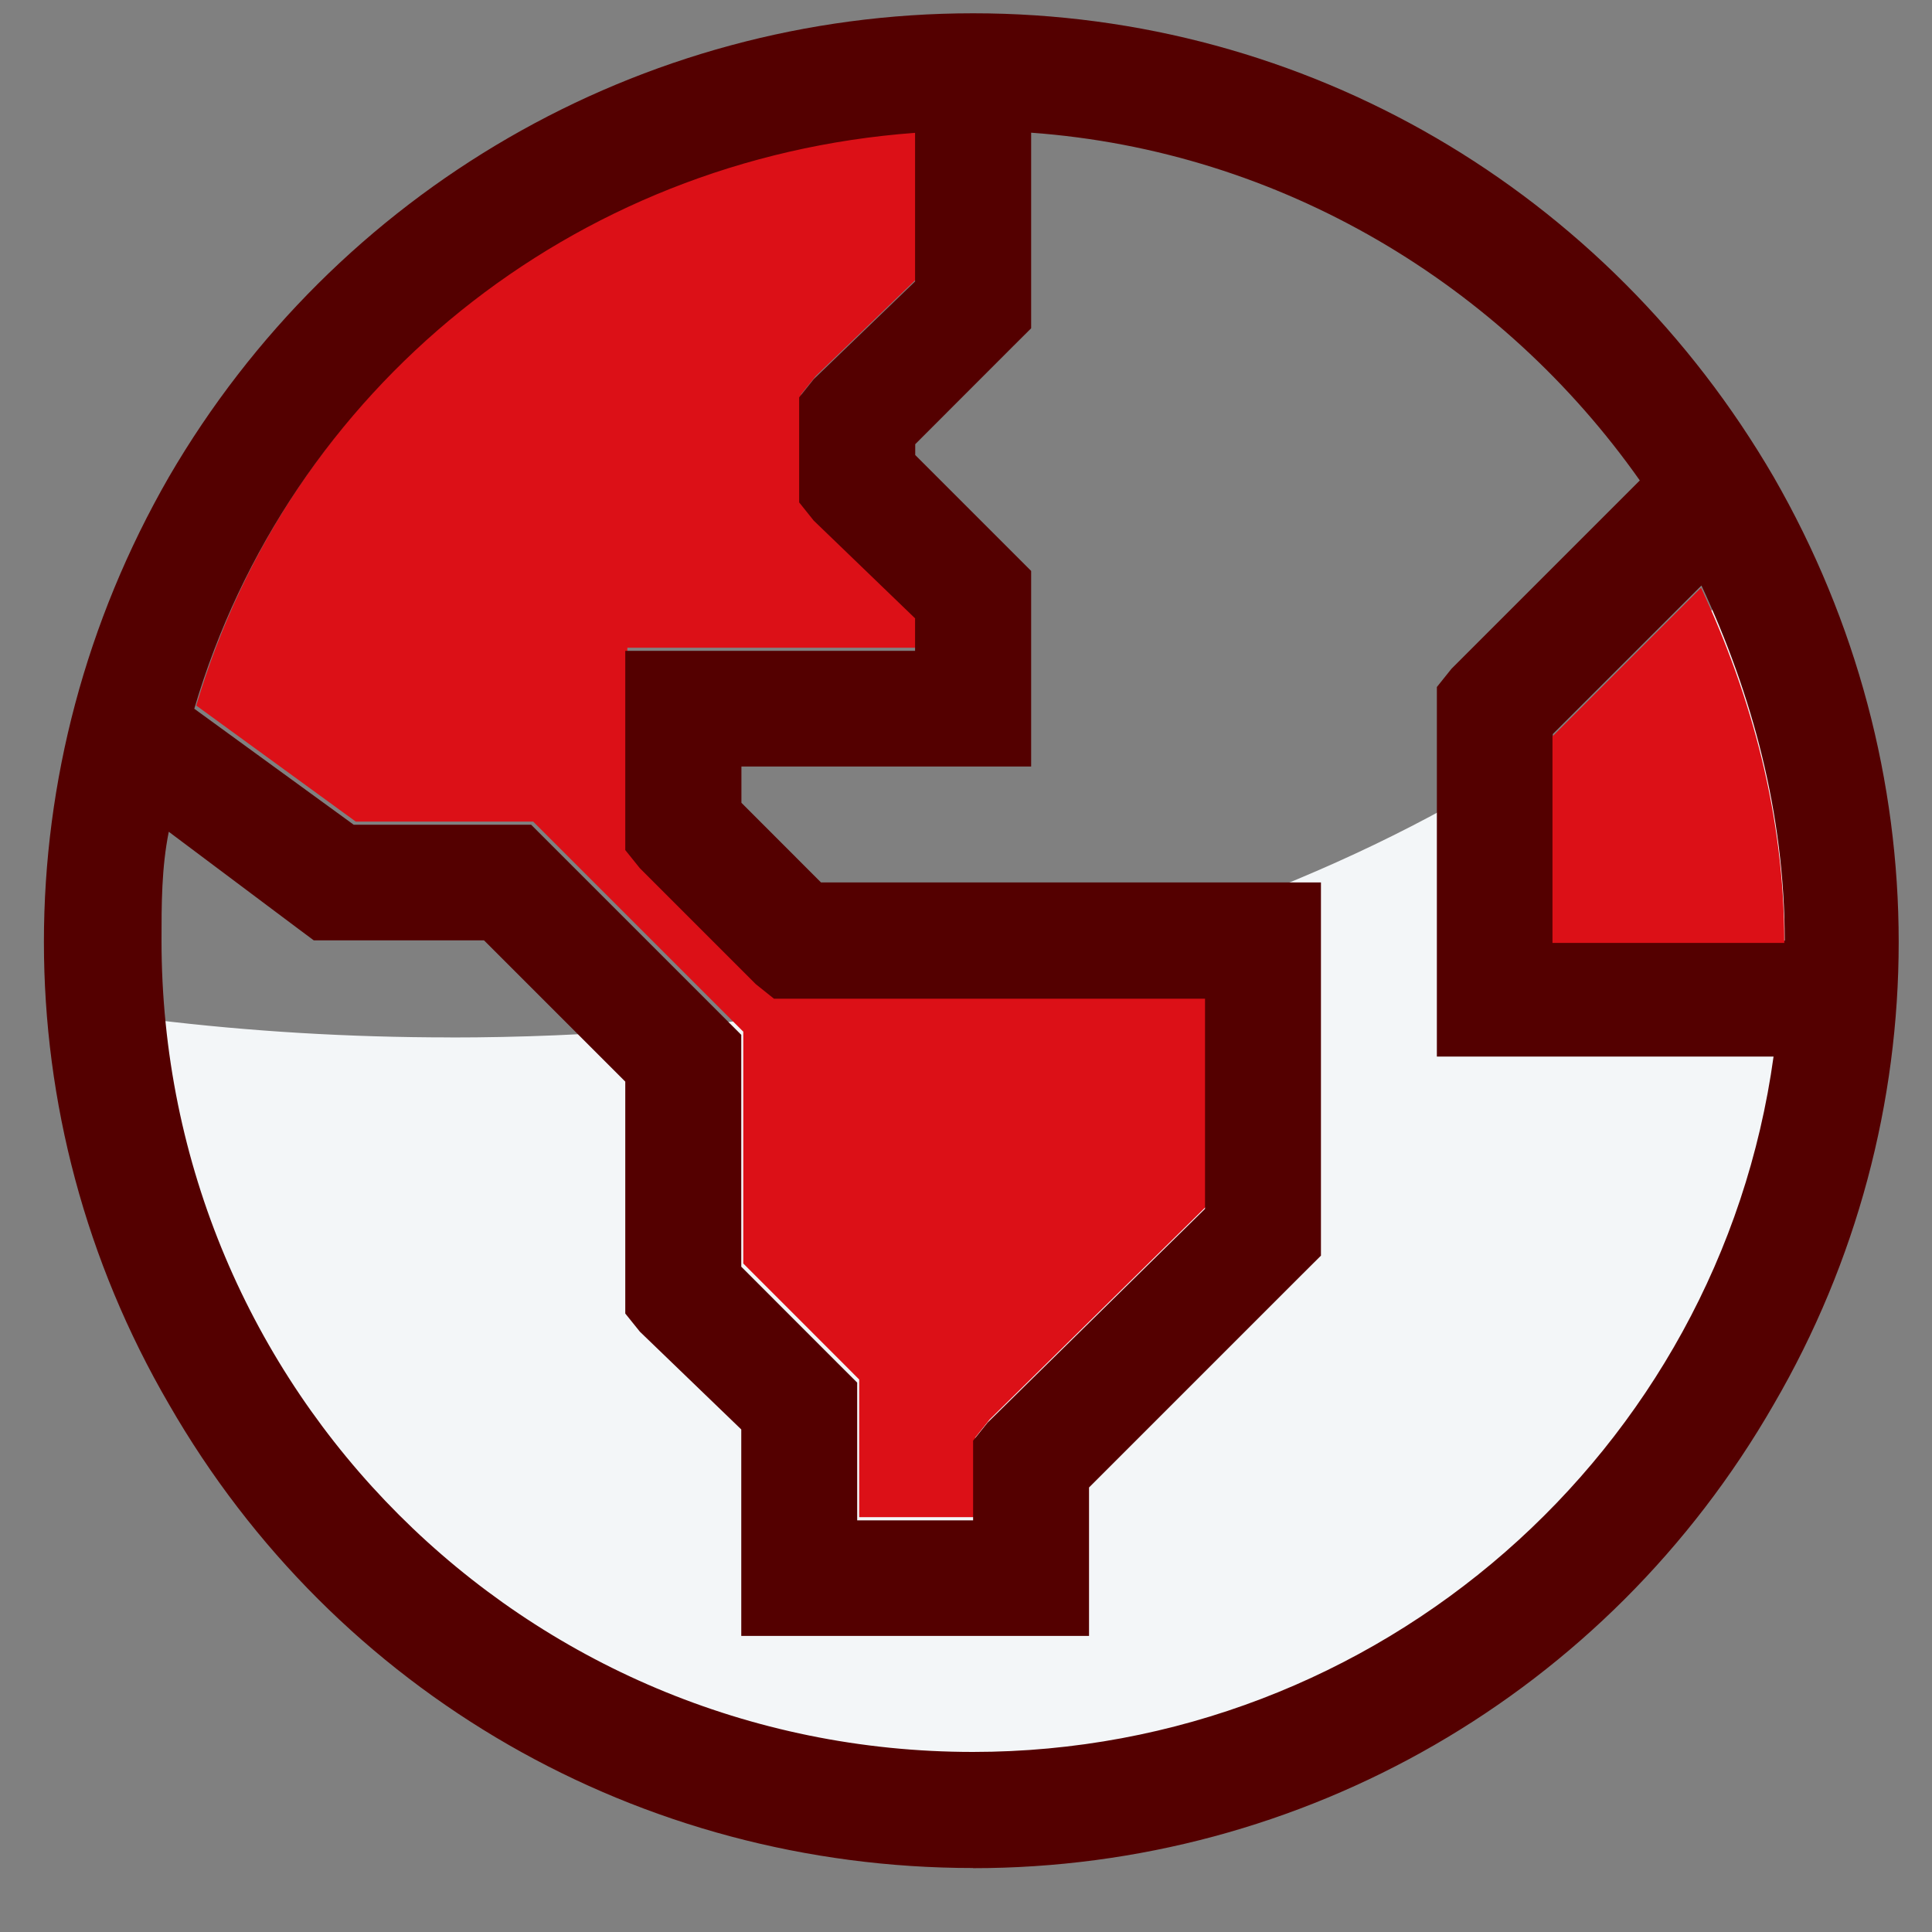
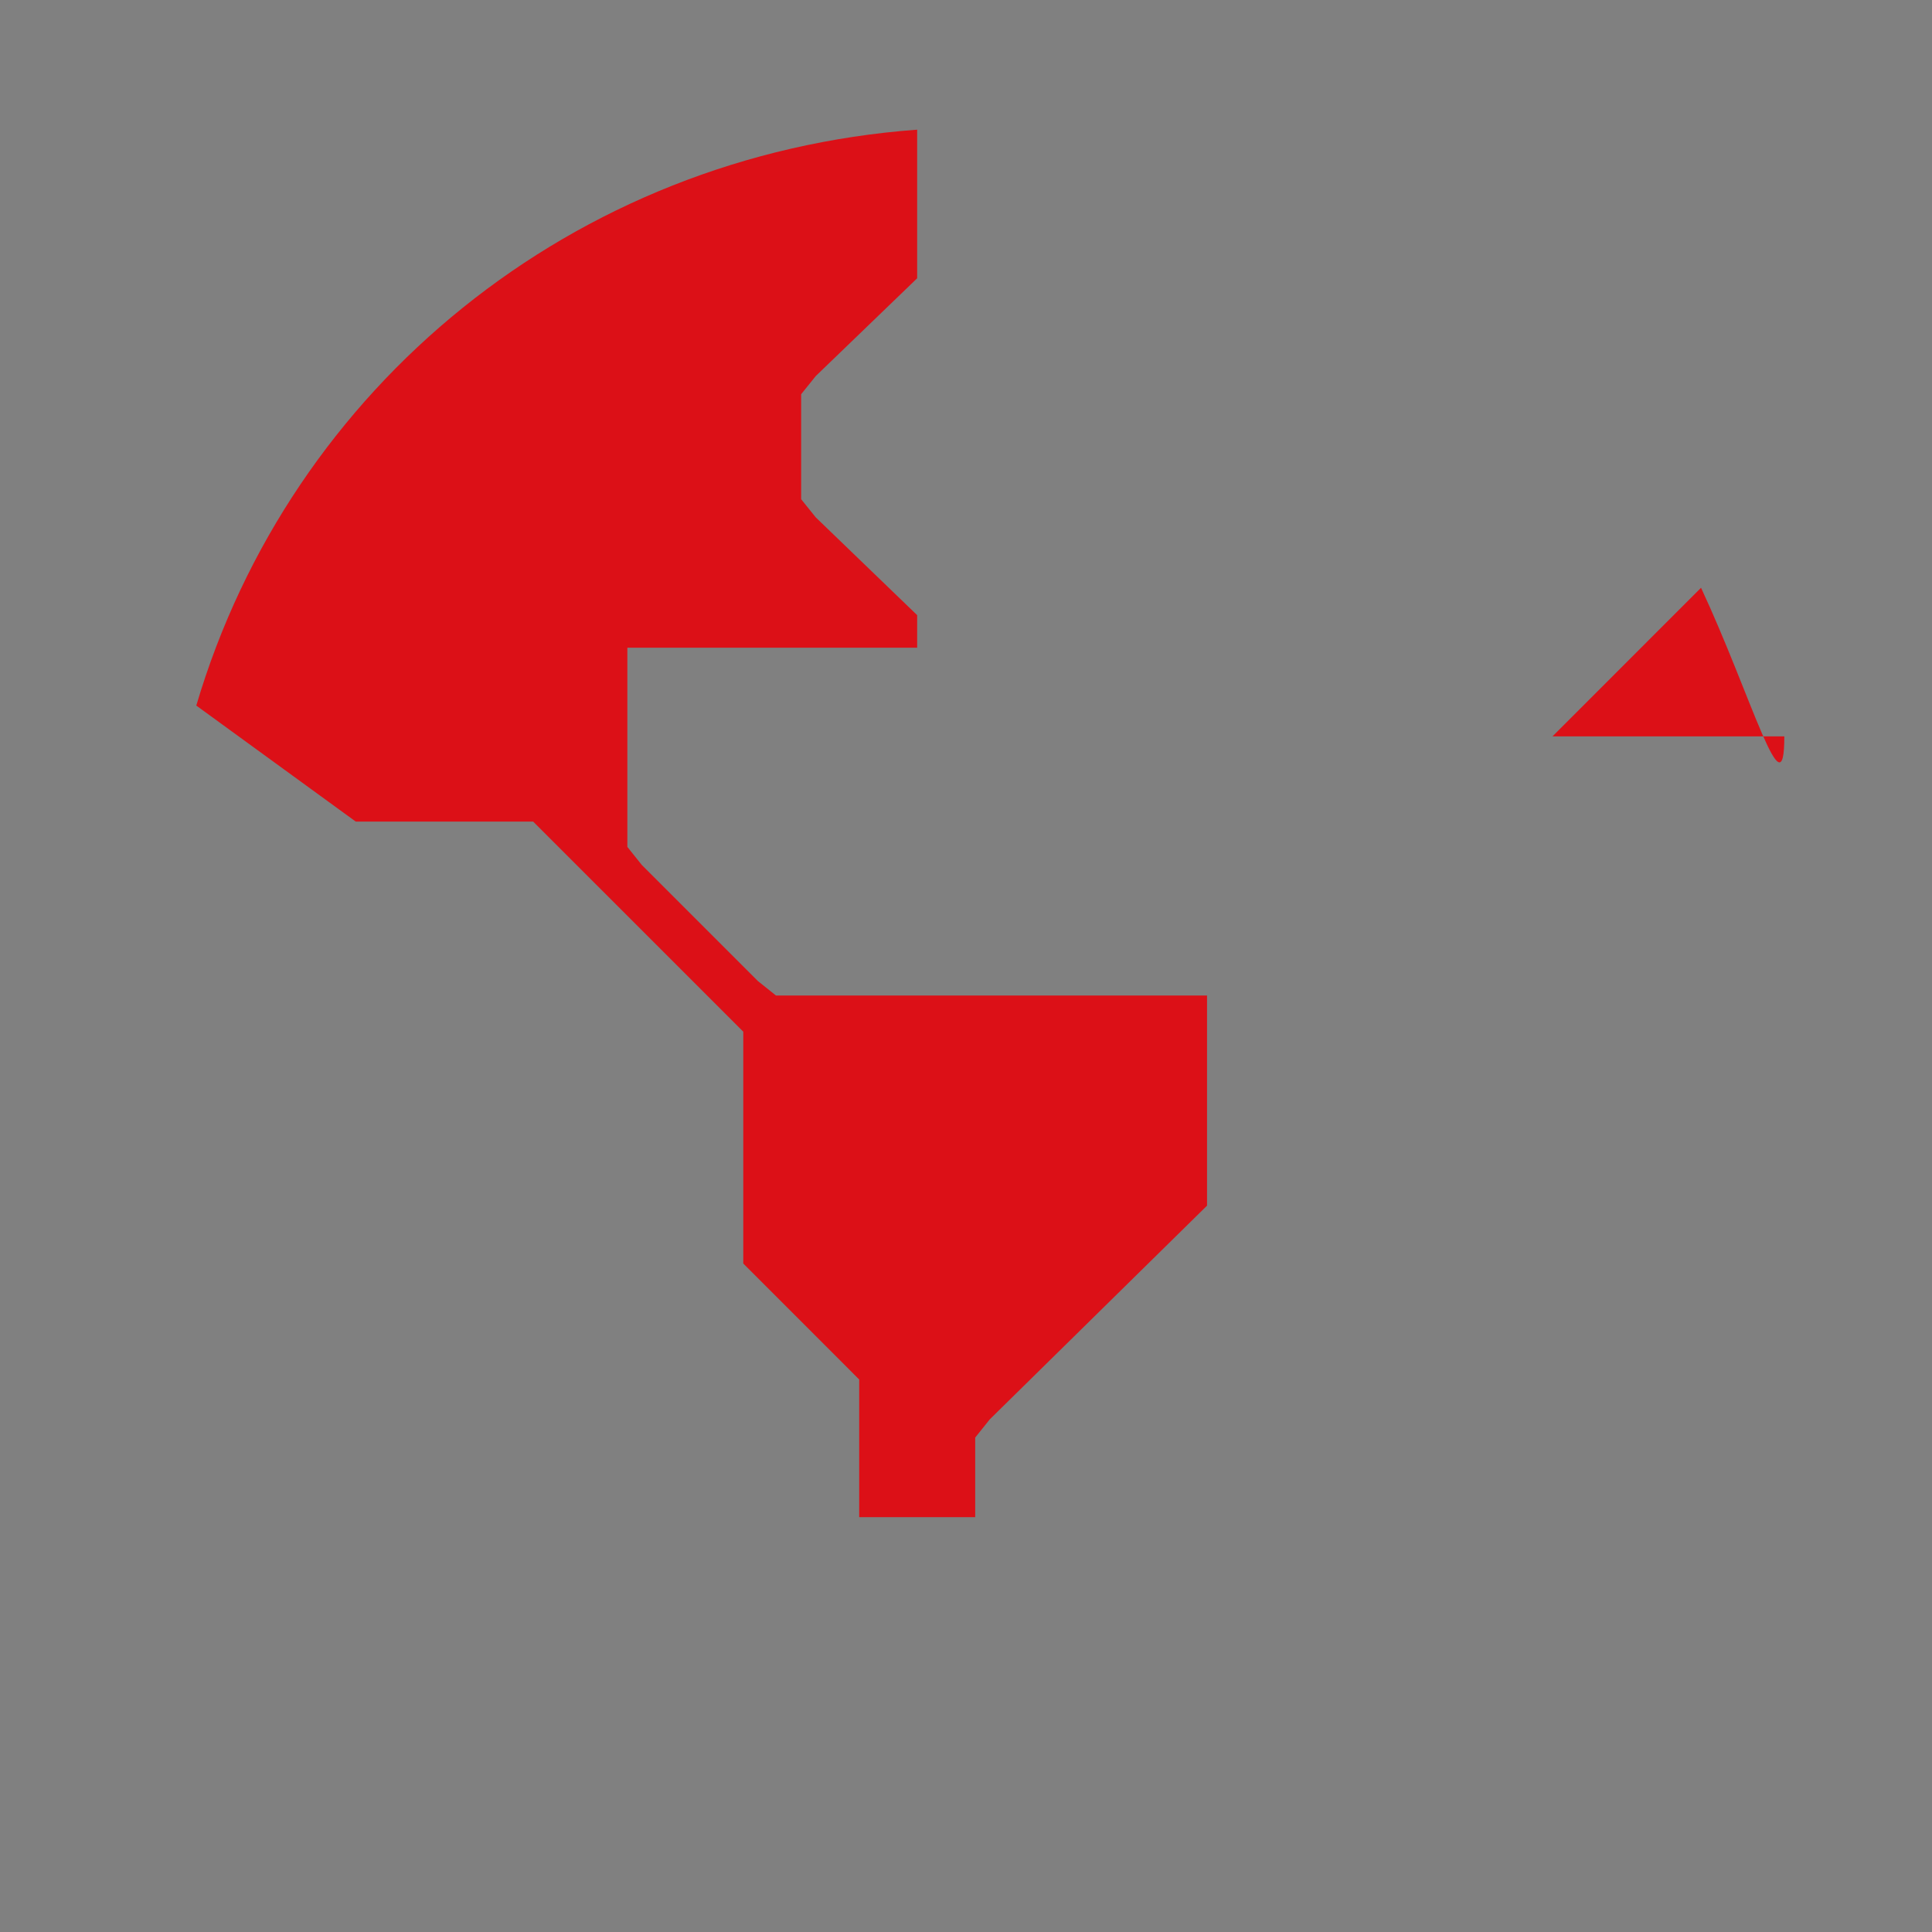
<svg xmlns="http://www.w3.org/2000/svg" width="25" height="25" viewBox="0 0 25 25" fill="none">
  <rect x="0" y="0" width="25" height="25" fill="#808080" stroke="none" />
  <g id="product icons" clip-path="url(#clip0_56306_12057)">
-     <path id="Vector" d="M5.826 13.424C4.512 13.424 3.231 13.346 1.995 13.196C2.575 18.6 7.15 22.807 12.706 22.807C18.657 22.807 23.482 17.983 23.482 12.032C23.482 10.423 23.127 8.898 22.494 7.525C19.408 11.027 13.102 13.425 5.826 13.425V13.424Z" fill="#F3F6F8" />
    <path id="Vector_2" d="M2.54 9.13L4.603 10.631H6.899L7.134 10.866L9.383 13.115L9.618 13.35V16.35L10.884 17.616L11.118 17.851V19.632H12.619V18.602L12.807 18.367L15.619 15.601V12.882H10.041L9.806 12.694L8.306 11.194L8.118 10.959V8.381H11.868V7.96L10.556 6.695L10.367 6.46V5.101L10.556 4.866L11.868 3.601V1.678C7.413 2.006 3.759 5.006 2.54 9.13Z" fill="#DC1017" />
-     <path id="Vector_3" d="M22.952 13.672H18.593V8.89L18.781 8.655L21.219 6.217C19.437 3.687 16.579 1.952 13.343 1.717V4.248L13.108 4.482L11.843 5.748V5.888L13.108 7.153L13.343 7.388V9.919H9.594V10.388L10.624 11.419H17.093V16.248L16.858 16.482L14.092 19.248V21.169H9.592V18.497L8.28 17.232L8.091 16.997V13.996L6.263 12.168H4.06L3.872 12.028L2.184 10.763C2.09 11.232 2.09 11.7 2.09 12.17C2.09 17.983 6.777 22.67 12.59 22.67C17.84 22.67 22.246 18.778 22.95 13.67L22.952 13.672ZM22.015 7.578L20.093 9.499V12.172H23.094C23.094 10.532 22.673 8.985 22.017 7.578H22.015ZM2.514 9.171L4.577 10.672H6.873L7.107 10.906L9.357 13.156L9.592 13.391V16.391L10.857 17.657L11.092 17.891V19.673H12.592V18.642L12.78 18.408L15.593 15.642V12.923H10.015L9.78 12.735L8.28 11.235L8.091 11V8.422H11.841V8.001L10.529 6.736L10.341 6.501V5.142L10.529 4.907L11.841 3.642V1.719C7.387 2.047 3.732 5.047 2.514 9.171ZM12.592 24.172C8.28 24.172 4.342 21.922 2.186 18.171C0.029 14.468 0.029 9.921 2.186 6.171C4.342 2.468 8.28 0.172 12.592 0.172C16.905 0.172 20.796 2.468 22.952 6.173C25.108 9.922 25.108 14.47 22.952 18.173C20.796 21.922 16.858 24.174 12.592 24.174V24.172Z" fill="#540000" />
-     <path id="Vector_4" d="M22.01 7.607L20.089 9.529V12.201H23.089C23.089 10.561 22.668 9.015 22.012 7.607H22.01Z" fill="#DC1017" />
+     <path id="Vector_4" d="M22.01 7.607L20.089 9.529H23.089C23.089 10.561 22.668 9.015 22.012 7.607H22.01Z" fill="#DC1017" />
  </g>
  <defs>
    <clipPath id="clip0_56306_12057">
      <rect width="24" height="24" fill="white" transform="translate(0.568 0.172)" />
    </clipPath>
  </defs>
</svg>